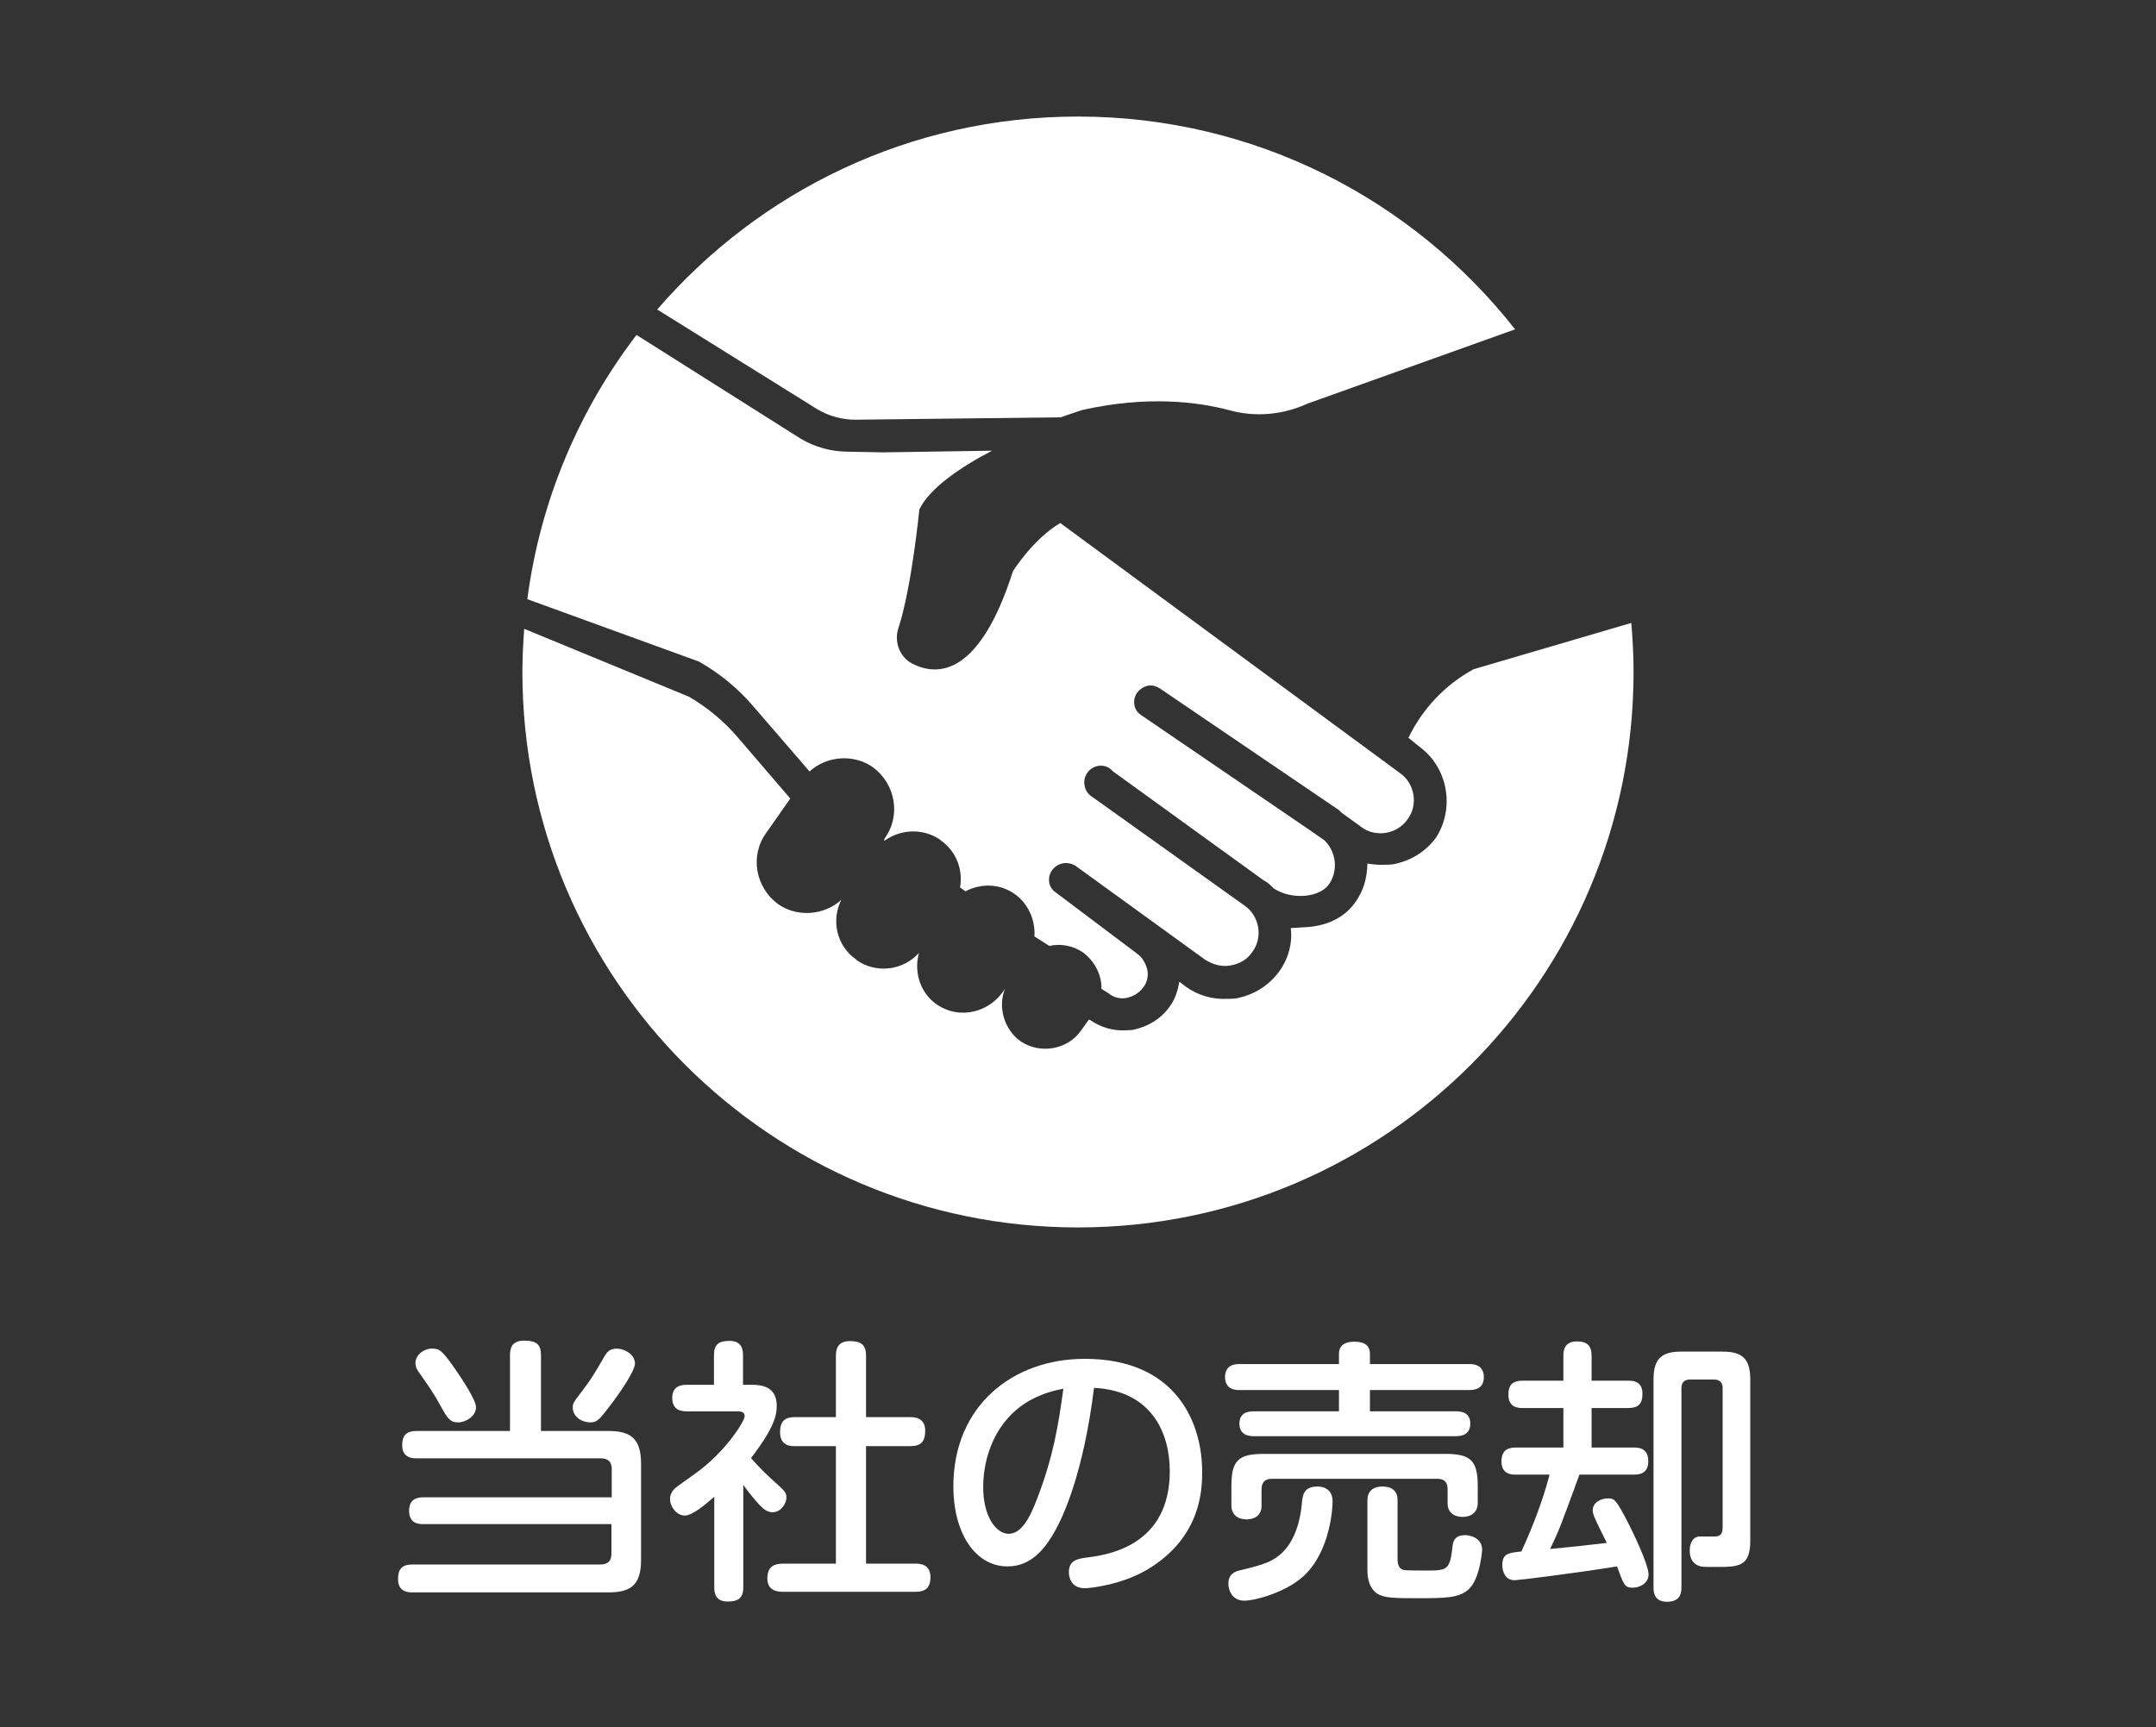
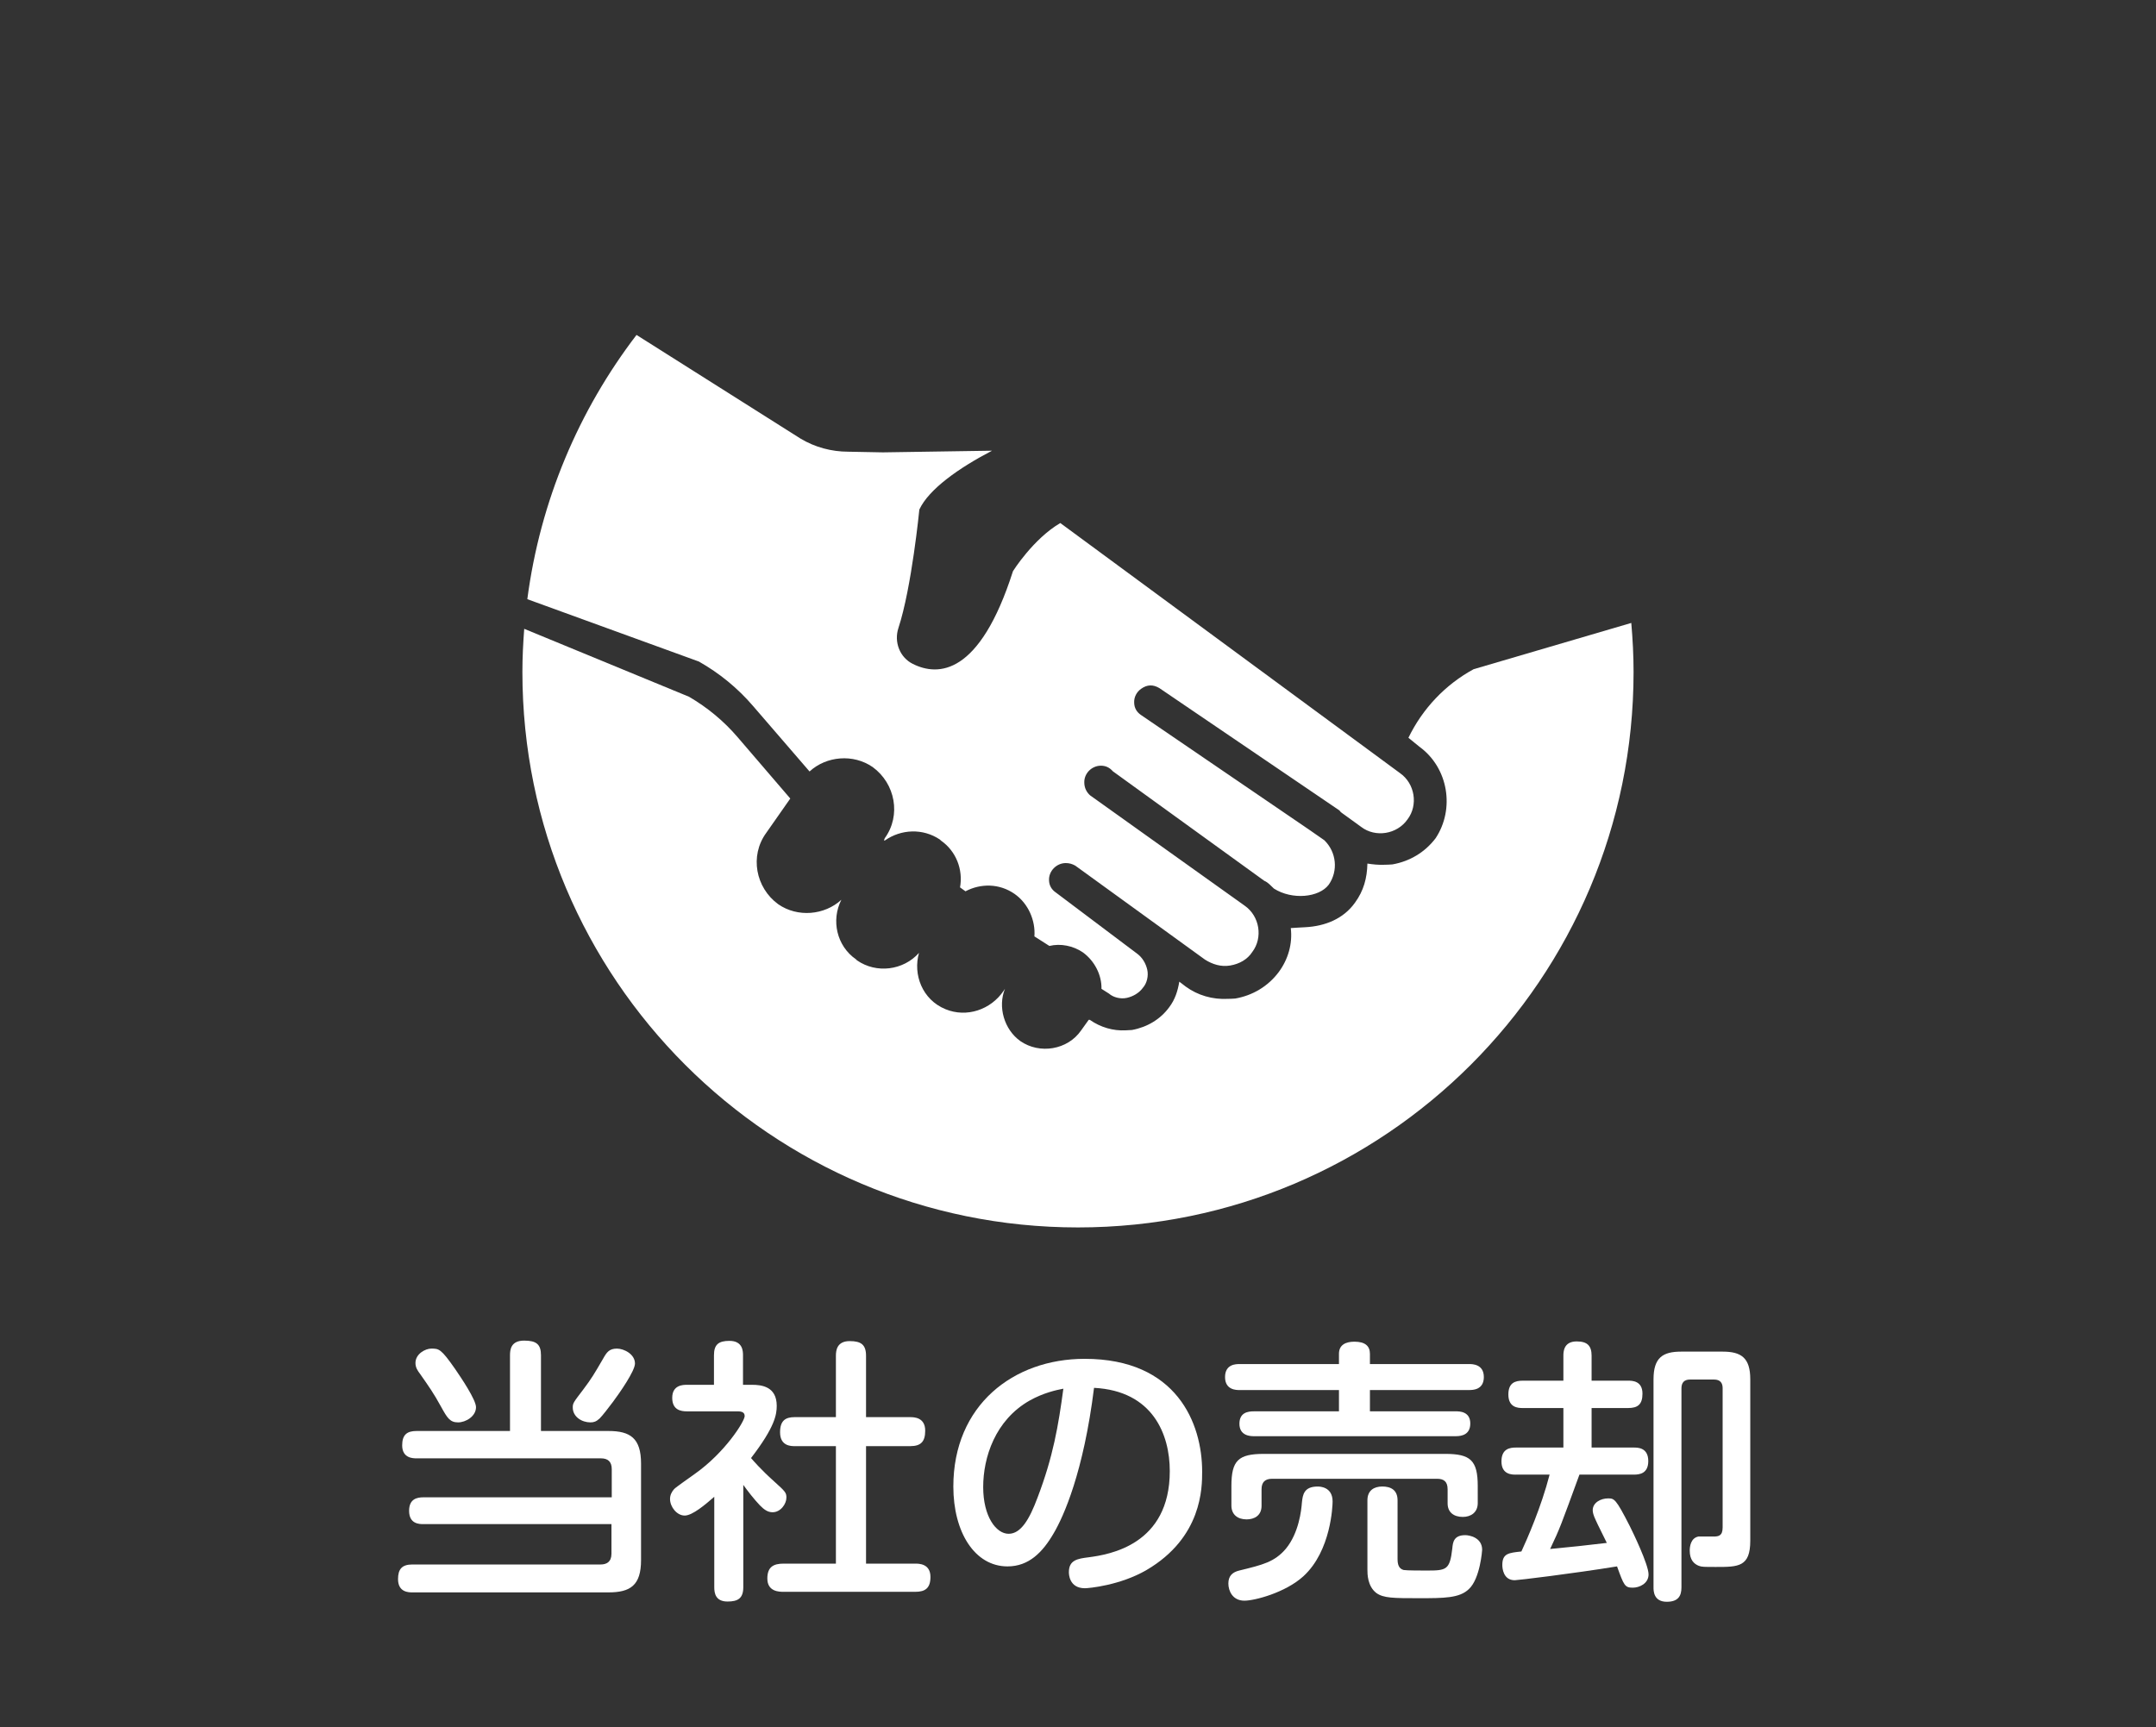
<svg xmlns="http://www.w3.org/2000/svg" version="1.1" id="レイヤー_1" x="0px" y="0px" width="156px" height="125px" viewBox="0 0 156 125" enable-background="new 0 0 156 125" xml:space="preserve">
  <rect x="0" y="0" width="156" height="125" fill="#333333" stroke="none" />
  <g>
-     <path fill="#FFFFFF" d="M59.167,29.636c0.85,0.492,1.81,0.752,2.784,0.739l14.806-0.173c0.74-0.271,1.331-0.443,1.552-0.53   c4.632-1.034,8.253-0.627,10.717,0.036c1.847,0.494,3.818,0.31,5.567-0.492l15.034-5.382C102.266,14.462,90.84,8.435,78,8.435   c-12.173,0-23.073,5.417-30.445,13.965L59.167,29.636z" />
    <path fill="#FFFFFF" d="M82.569,49.849c0.432-0.309,0.863-0.321,1.318-0.05l13.032,8.856c0.087,0.148,0.235,0.21,0.32,0.284   l1.257,0.911c1.021,0.776,2.586,0.543,3.35-0.554c0.774-1.021,0.541-2.587-0.554-3.349L76.719,37.853   c-1.969,1.156-3.424,3.483-3.424,3.483c-2.415,7.564-5.42,7.625-7.243,6.714c-0.948-0.467-1.379-1.588-1.046-2.599   c0.96-2.918,1.514-8.573,1.514-8.573c0.678-1.465,2.846-3.005,5.26-4.26l-7.895,0.121l-2.501-0.048   c-1.22,0-2.414-0.321-3.461-0.949l-11.867-7.502c-4.167,5.448-6.966,11.991-7.901,19.124l12.415,4.514   c1.478,0.837,2.808,1.922,3.916,3.215l4.09,4.741c1.218-1.12,3.165-1.291,4.569-0.319c1.637,1.194,2.07,3.498,0.874,5.147   l-0.062,0.162h0.074c1.159-0.813,2.735-0.899,3.979-0.062l0.074,0.073c1.095,0.765,1.613,2.095,1.38,3.387l0.394,0.284   c1.095-0.578,2.449-0.578,3.546,0.184c1.011,0.704,1.528,1.946,1.441,3.079l1.084,0.691c0.813-0.197,1.724-0.012,2.426,0.468   c0.864,0.629,1.368,1.663,1.343,2.637l0.542,0.344c0.32,0.283,0.85,0.408,1.293,0.31c0.443-0.1,0.887-0.345,1.17-0.741   c0.284-0.318,0.406-0.849,0.309-1.293c-0.099-0.443-0.347-0.885-0.74-1.17l-5.875-4.421c-0.308-0.211-0.48-0.505-0.493-0.876   c-0.036-0.677,0.543-1.255,1.206-1.255c0.261,0,0.469,0.062,0.691,0.185l9.385,6.801c0.542,0.342,1.157,0.541,1.824,0.428   c0.664-0.111,1.257-0.442,1.602-0.984c0.775-1.022,0.541-2.586-0.556-3.349L78.873,57.56c-0.245-0.223-0.418-0.53-0.418-0.938   c-0.012-0.64,0.518-1.181,1.159-1.206c0.369-0.013,0.664,0.124,0.911,0.406l10.949,7.921c0.308,0.135,0.468,0.355,0.703,0.566   c1.317,0.838,3.264,0.652,3.966-0.283c0.703-1.01,0.554-2.366-0.32-3.216l-1.097-0.763l-12.169-8.302   c-0.309-0.21-0.481-0.506-0.492-0.875C82.04,50.464,82.237,50.082,82.569,49.849z" />
    <path fill="#FFFFFF" d="M106.625,48.432c-2.058,1.121-3.695,2.858-4.717,4.963l0.789,0.642c2.117,1.538,2.573,4.52,1.181,6.624   c-0.776,1.023-1.872,1.677-3.128,1.898c-0.147,0.012-0.37,0.025-0.53,0.025c-0.456,0.023-0.899-0.025-1.28-0.086   c-0.024,1.059-0.271,1.971-0.9,2.833c-0.837,1.172-2.167,1.7-3.596,1.774c-0.369,0.025-0.752,0.036-1.048,0.062   c0.136,1.121-0.184,2.266-0.886,3.203c-0.776,1.022-1.872,1.674-3.129,1.896c-0.147,0.012-0.369,0.023-0.53,0.023   c-1.121,0.062-2.192-0.258-3.055-0.886l-0.467-0.358c-0.112,0.679-0.309,1.295-0.728,1.849c-0.628,0.861-1.577,1.441-2.697,1.649   c-0.149,0.012-0.296,0.012-0.457,0.024c-0.898,0.049-1.809-0.21-2.598-0.762h-0.073l-0.555,0.775   c-0.973,1.404-2.993,1.737-4.397,0.764c-1.17-0.837-1.639-2.478-1.109-3.781l-0.1,0.148c-0.923,1.366-2.671,1.958-4.199,1.329   c-1.688-0.689-2.366-2.512-1.922-4.077c-1.133,1.269-3.079,1.516-4.483,0.542l-0.074-0.074c-1.404-0.973-1.81-2.832-1.06-4.311   c-1.219,1.119-3.165,1.294-4.569,0.321c-1.638-1.196-2.07-3.499-0.875-5.15l1.749-2.499l-3.806-4.435   c-0.999-1.17-2.191-2.155-3.523-2.932l-11.922-4.915c-0.079,1.032-0.132,2.071-0.132,3.123c0,22.202,17.999,40.2,40.2,40.2   s40.2-17.998,40.2-40.2c0-1.197-0.063-2.379-0.165-3.549L106.625,48.432z" />
  </g>
  <g>
    <path fill="#FFFFFF" d="M30.621,110.304c-0.3,0-1.02-0.021-1.02-0.96c0-0.86,0.56-0.98,1.04-0.98h13.623v-2.041   c0-0.539-0.28-0.779-0.78-0.779H30.141c-0.24,0-1.041,0-1.041-0.94c0-0.78,0.36-1.04,1.041-1.04h6.761v-5.481   c0-0.399,0.06-1.06,1.02-1.06c0.88,0,1.221,0.26,1.221,1.06v5.481h4.881c1.58,0,2.36,0.52,2.36,2.36v6.981   c0,1.84-0.78,2.34-2.36,2.34H29.84c-0.26,0-1.04,0-1.04-0.959c0-0.721,0.28-1.061,1.04-1.061h13.623c0.42,0,0.78-0.18,0.78-0.78   v-2.141H30.621z M32.921,99.062c0.44,0.64,1.521,2.24,1.521,2.78c0,0.66-0.74,1.1-1.3,1.1c-0.58,0-0.78-0.319-1.22-1.119   c-0.56-1.021-0.88-1.461-1.521-2.381c-0.18-0.24-0.34-0.46-0.34-0.801c0-0.66,0.72-1.039,1.14-1.039   C31.761,97.602,31.901,97.602,32.921,99.062z M45.944,98.682c0,0.539-1.12,2.141-1.581,2.76c-0.36,0.48-0.76,1-0.98,1.221   c-0.24,0.221-0.42,0.279-0.66,0.279c-0.62,0-1.28-0.399-1.28-1.08c0-0.319,0.06-0.379,0.76-1.3c0.6-0.8,0.78-1.101,1.44-2.24   c0.26-0.46,0.44-0.72,1-0.72C45.144,97.602,45.944,98.001,45.944,98.682z" />
    <path fill="#FFFFFF" d="M54.421,100.222c0.68,0,1.78,0.12,1.78,1.521c0,0.619-0.12,1.52-1.86,3.78c0.14,0.16,0.7,0.82,1.661,1.681   c0.82,0.74,0.9,0.82,0.9,1.18c0,0.461-0.42,1.061-1,1.061c-0.36,0-0.62-0.199-0.92-0.5c-0.42-0.439-0.9-1.061-1.2-1.48v7.402   c0,0.82-0.4,1.039-1.14,1.039c-0.88,0-0.96-0.619-0.96-1.039v-6.542c-0.64,0.56-1.58,1.36-2.14,1.36c-0.561,0-1.061-0.62-1.061-1.2   c0-0.28,0.12-0.521,0.3-0.72c0.08-0.101,1.28-0.941,1.5-1.101c2.181-1.54,3.601-3.801,3.601-4.181c0-0.34-0.34-0.34-0.58-0.34H49.7   c-0.44,0-1.06-0.101-1.06-0.98c0-0.94,0.8-0.94,1.06-0.94h1.96v-2.141c0-0.78,0.34-1.04,1.121-1.04c0.96,0,0.98,0.74,0.98,1.04   v2.141H54.421z M65.864,102.562c0.28,0,1.08,0.02,1.08,0.979c0,0.78-0.3,1.12-1.08,1.12h-3.201v8.502h3.561c0.26,0,1.1,0,1.1,0.961   c0,0.8-0.36,1.08-1.1,1.08h-9.522c-0.3,0-1.18,0-1.18-0.961c0-0.84,0.44-1.08,1.18-1.08h3.781v-8.502h-2.98c-0.26,0-1.06,0-1.06-1   c0-0.84,0.38-1.1,1.06-1.1h2.98v-4.441c0-0.4,0.08-1.061,1-1.061c0.82,0,1.18,0.26,1.18,1.061v4.441H65.864z" />
    <path fill="#FFFFFF" d="M76.242,110.964c-0.8,1.38-1.8,2.4-3.341,2.4c-2.38,0-3.921-2.48-3.921-5.781   c0-5.882,4.341-9.241,9.502-9.241c6.661,0,8.501,4.66,8.501,8.161c0,1.16,0,4.761-4.021,7.122c-1.92,1.119-4.201,1.32-4.461,1.32   c-1.161,0-1.161-1.061-1.161-1.161c0-0.88,0.62-0.979,1.44-1.08c1.5-0.2,5.861-0.899,5.861-6.241c0-2.641-1.22-5.801-5.481-6.021   C78.402,106.543,76.962,109.744,76.242,110.964z M74.501,101.361c-2.5,1.421-3.361,4.121-3.361,6.262s0.94,3.381,1.84,3.381   c0.88,0,1.5-1.021,2.101-2.641c1.12-2.94,1.5-5.182,1.86-7.861C76.422,100.602,75.501,100.802,74.501,101.361z" />
    <path fill="#FFFFFF" d="M96.882,97.98c0-0.66,0.5-0.879,1.12-0.879c0.78,0,1.121,0.319,1.121,0.879v0.74h7.181   c0.22,0,1.061,0,1.061,0.941c0,0.939-0.82,0.939-1.061,0.939h-7.181v1.541h6.221c0.24,0,1.04,0,1.04,0.879   c0,0.781-0.58,0.921-1.04,0.921H90.721c-0.24,0-1.041-0.021-1.041-0.9c0-0.819,0.62-0.899,1.041-0.899h6.161v-1.541H89.68   c-0.22,0-1.04,0-1.04-0.939c0-0.941,0.8-0.941,1.04-0.941h7.202V97.98z M96.422,108.663c0,0.28-0.1,3.581-2.121,5.421   c-1.3,1.181-3.521,1.761-4.261,1.761c-0.86,0-1.16-0.72-1.16-1.24c0-0.56,0.3-0.82,0.78-0.94c1.721-0.42,2.561-0.619,3.381-1.58   c0.94-1.141,1.12-2.78,1.16-3.341c0.06-0.56,0.14-1.16,1.141-1.16C95.501,107.583,96.422,107.604,96.422,108.663z M106.924,108.783   c0,0.68-0.5,1-1.08,1c-0.64,0-1.1-0.32-1.1-0.98v-1.02c0-0.58-0.3-0.76-0.76-0.76H92.041c-0.5,0-0.76,0.24-0.76,0.76v1.2   c0,0.7-0.52,0.979-1.08,0.979c-0.64,0-1.101-0.34-1.101-1v-1.42c0-1.84,0.5-2.32,2.341-2.32h13.143c1.8,0,2.34,0.46,2.34,2.32   V108.783z M101.123,112.844c0,0.32,0.06,0.681,0.44,0.781c0.2,0.039,1.38,0.039,1.66,0.039c1.44,0,1.681-0.039,1.86-1.6   c0.04-0.44,0.1-0.961,0.94-0.961c0.28,0,1.22,0.16,1.22,1.061c0,0.02-0.14,2.08-0.96,2.841c-0.68,0.66-1.8,0.66-3.621,0.66   s-2.561,0-3.081-0.38c-0.64-0.5-0.64-1.381-0.64-1.681v-5.021c0-0.721,0.48-1.001,1.08-1.001s1.101,0.24,1.101,1.001V112.844z" />
    <path fill="#FFFFFF" d="M109.68,106.723c-0.28,0-1.04,0-1.04-0.96c0-0.921,0.62-1,1.04-1h3.441v-2.86h-2.94   c-0.36,0-1.041-0.041-1.041-0.98c0-0.84,0.48-1,1.041-1h2.94v-1.801c0-0.26,0-1.04,0.96-1.04c0.78,0,1.081,0.319,1.081,1.04v1.801   h2.641c0.28,0,1.04,0,1.04,0.939c0,0.78-0.34,1.041-1.04,1.041h-2.641v2.86h3.061c0.28,0,1.04,0,1.04,0.979   c0,0.921-0.66,0.98-1.04,0.98h-3.941c-1.36,3.721-1.4,3.861-2.12,5.381c2-0.199,2.08-0.199,4.101-0.439   c-0.12-0.26-0.7-1.4-0.8-1.641c-0.18-0.38-0.22-0.58-0.22-0.72c0-0.581,0.62-0.86,1.1-0.86c0.46,0,0.56,0,1.58,2   c0.2,0.4,1.36,2.781,1.36,3.501c0,0.66-0.66,0.96-1.14,0.96c-0.58,0-0.64-0.16-1.14-1.54c-3.201,0.521-7.182,1.001-7.401,1.001   c-0.84,0-0.9-0.881-0.9-1.102c0-0.84,0.46-0.879,1.38-0.979c0.4-0.86,1.44-3.221,2.041-5.562H109.68z M119.643,99.821   c0-1.56,0.66-2.001,2-2.001h3c1.34,0,2,0.441,2,2.001v11.683c0,1.9-0.86,1.9-2.48,1.9c-0.88,0-1.021,0-1.24-0.08   c-0.36-0.141-0.66-0.439-0.66-1.1c0-0.281,0.06-0.9,0.62-1.021h1.08c0.38,0,0.68-0.04,0.68-0.66v-10.083   c0-0.379-0.18-0.619-0.62-0.619h-1.74c-0.42,0-0.62,0.22-0.62,0.64v14.403c0,0.6-0.22,1.04-1.061,1.04c-0.96,0-0.96-0.8-0.96-1.04   V99.821z" />
  </g>
</svg>